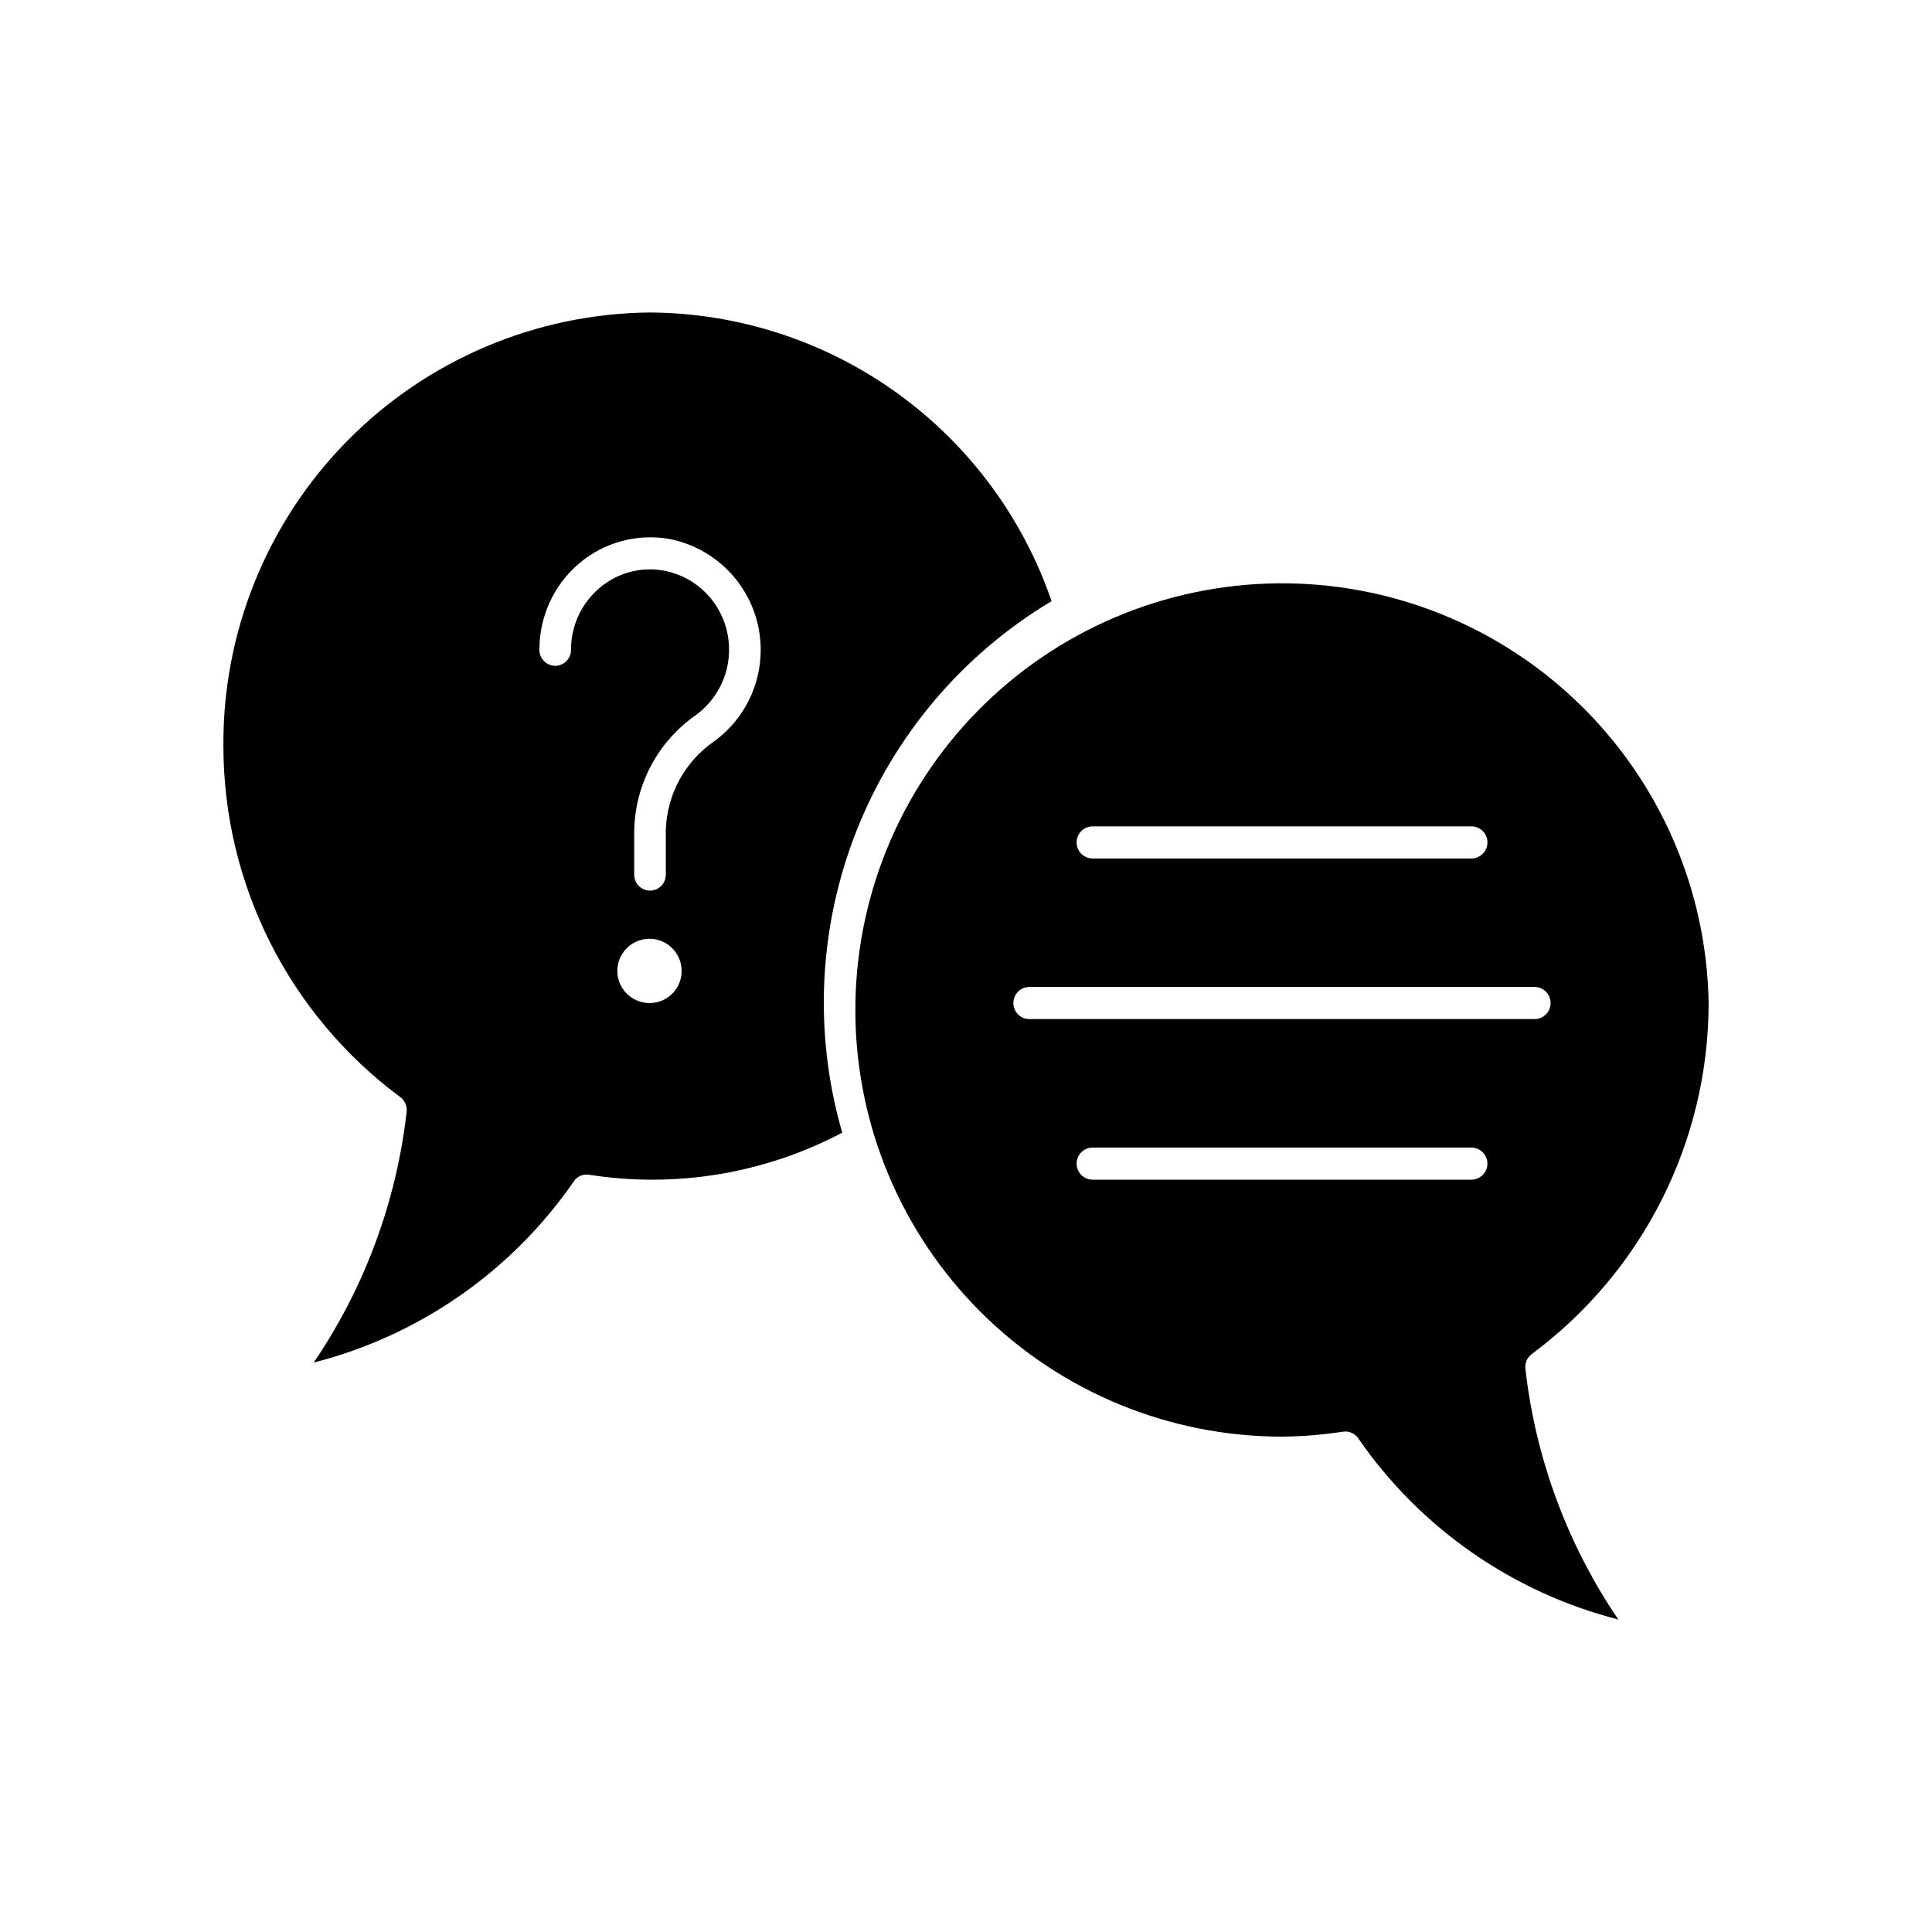
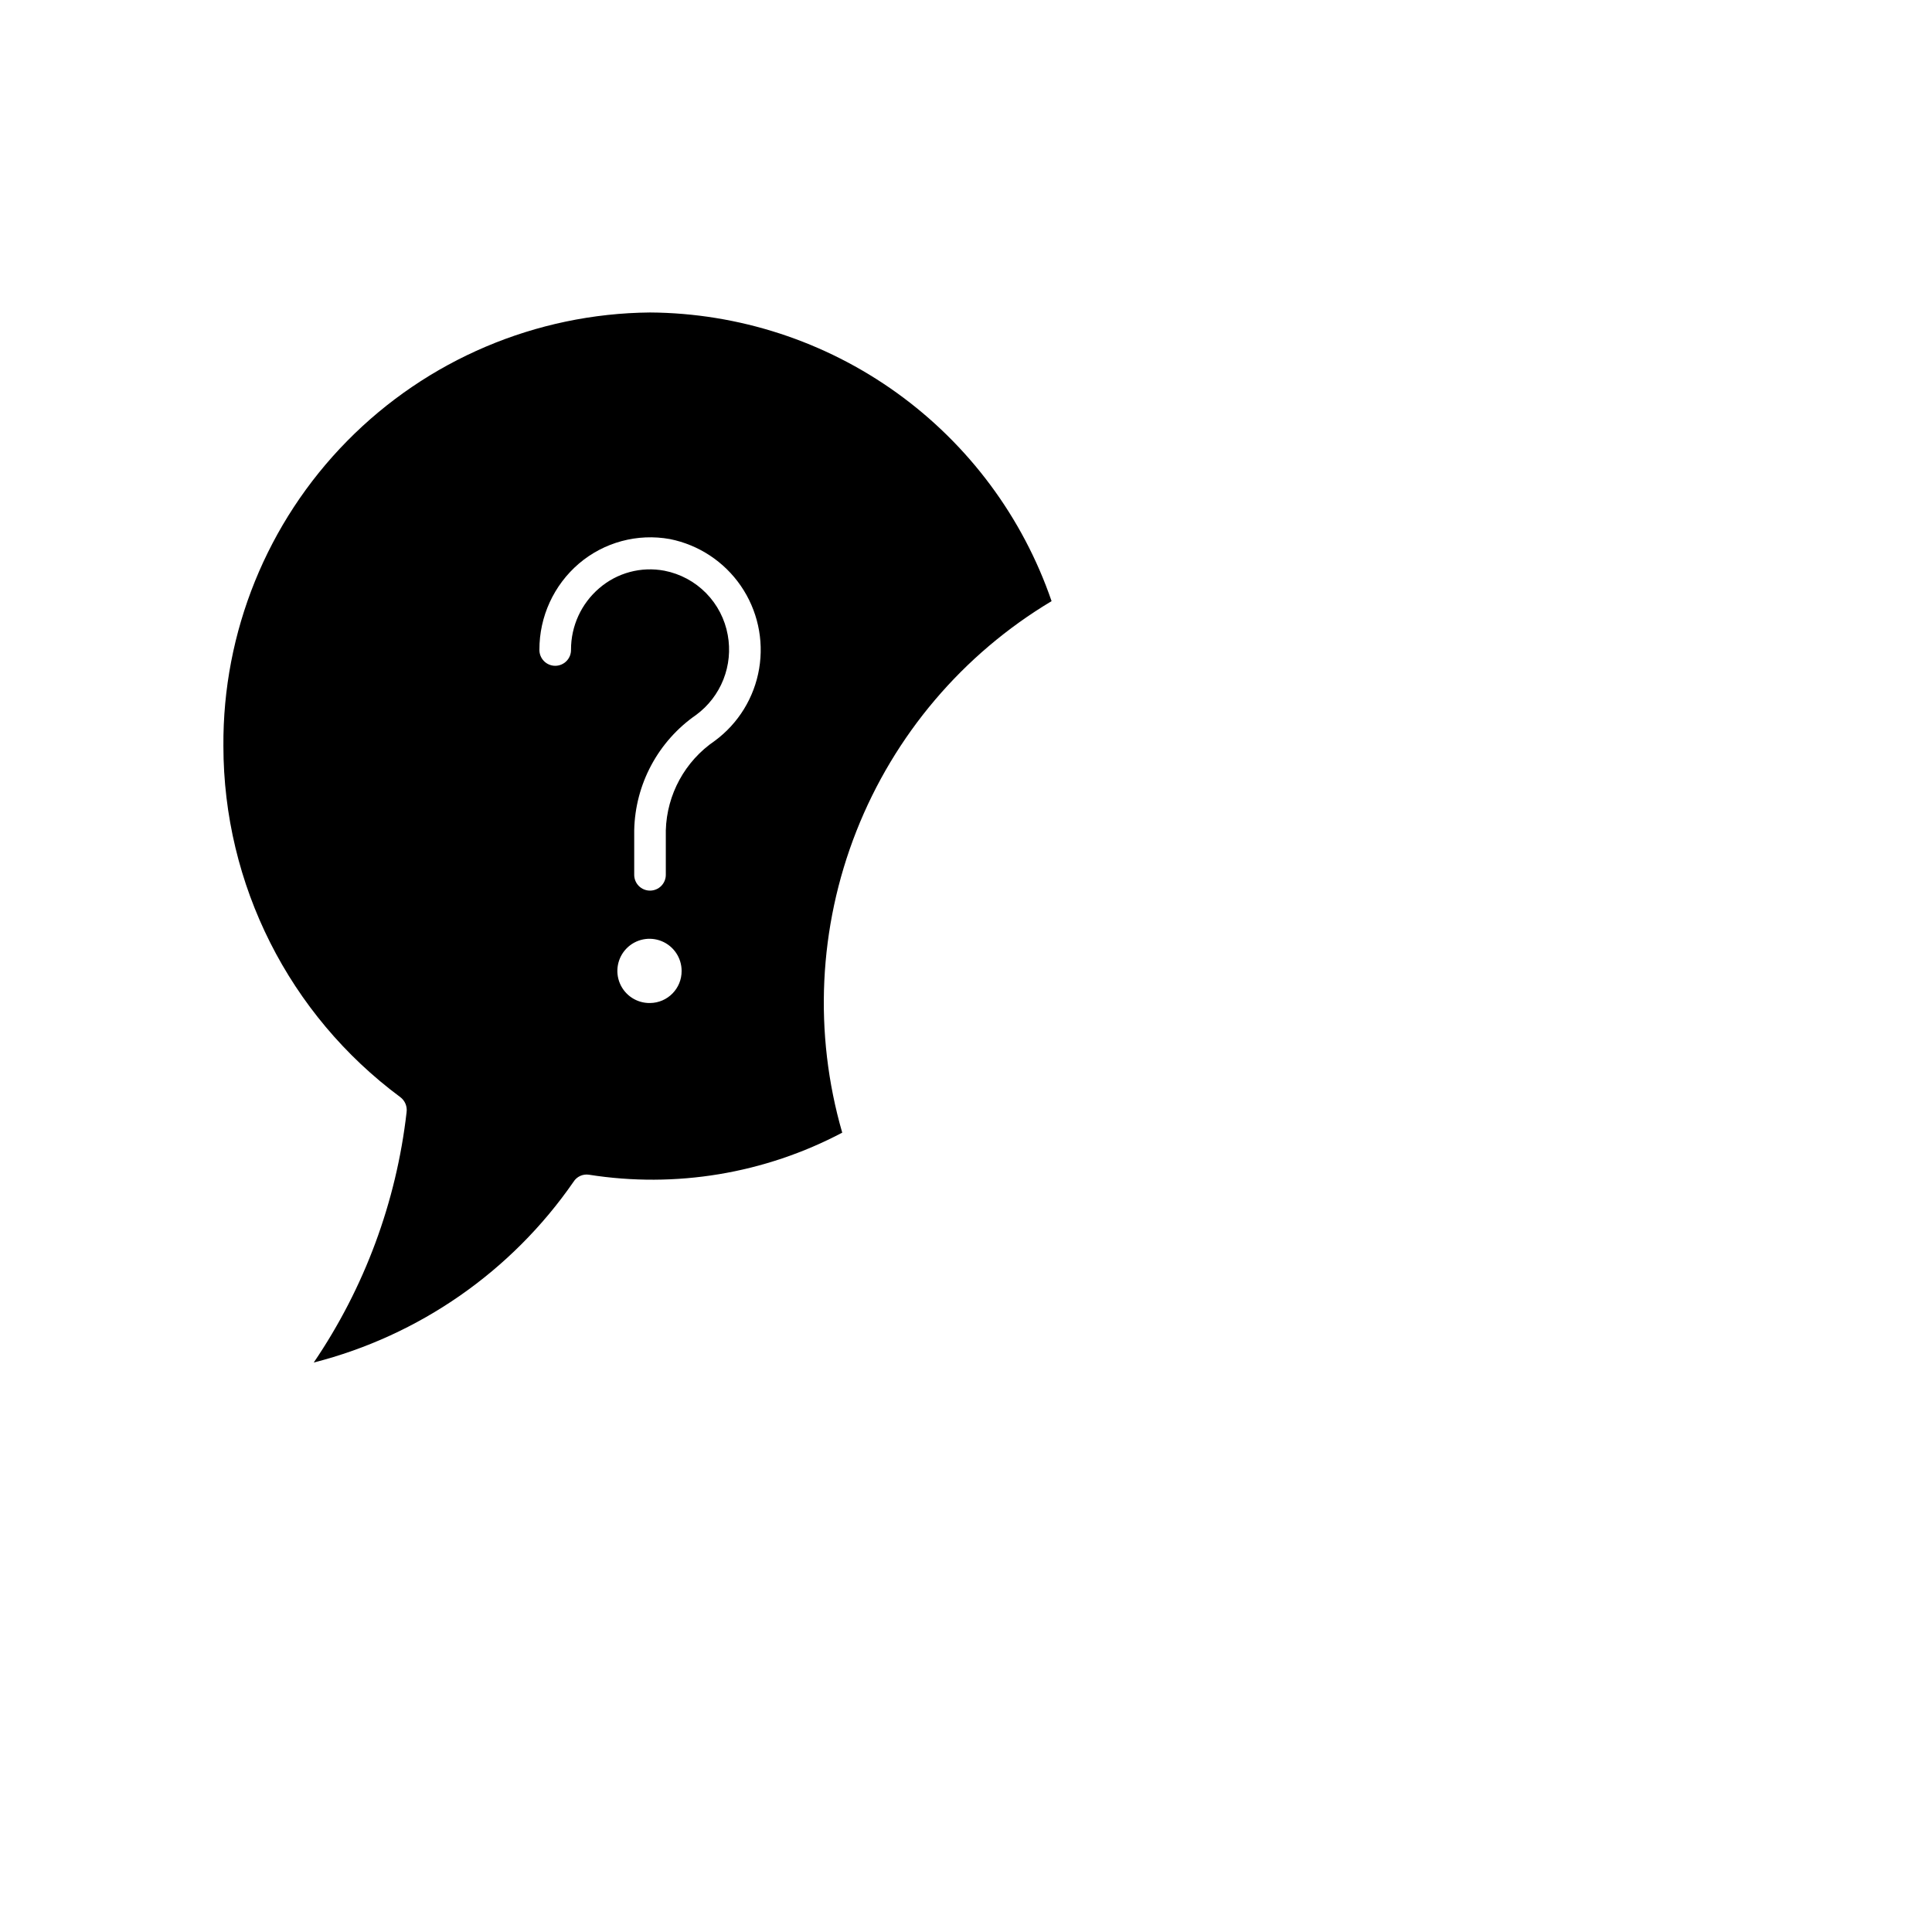
<svg xmlns="http://www.w3.org/2000/svg" fill="#000000" width="800px" height="800px" version="1.1" viewBox="144 144 512 512">
  <g>
    <path d="m422.68 303.31c-7.625-22.207-21.961-41.496-41.023-55.203-19.066-13.703-41.918-21.145-65.398-21.297-30.219 0.281-59.094 12.539-80.285 34.082-21.195 21.539-32.98 50.609-32.77 80.828 0.023 36.668 17.398 71.164 46.852 93.008 1.266 0.934 1.914 2.488 1.691 4.043-2.715 23.77-11.156 46.527-24.605 66.316 27.965-7.144 52.41-24.148 68.836-47.883 0.863-1.398 2.481-2.144 4.106-1.891 22.988 3.629 46.535-0.281 67.117-11.148-7.609-26.309-6.293-54.398 3.742-79.879 10.039-25.484 28.23-46.922 51.738-60.977zm-106.42 106.5c-3.457 0.059-6.602-1.98-7.965-5.156-1.359-3.176-0.664-6.863 1.758-9.324 2.422-2.465 6.098-3.219 9.293-1.91 3.199 1.312 5.289 4.422 5.289 7.879 0.035 4.664-3.711 8.473-8.375 8.512zm17.148-69.469c-7.871 5.367-12.691 14.18-12.961 23.703v11.719c0.02 1.125-0.414 2.207-1.203 3.008-0.785 0.801-1.863 1.25-2.984 1.25-1.125 0-2.199-0.449-2.988-1.25-0.785-0.801-1.219-1.883-1.199-3.008v-11.719c0.246-12.246 6.359-23.633 16.43-30.602 3.231-2.391 5.731-5.641 7.207-9.379 1.477-3.738 1.875-7.816 1.152-11.773-0.754-4.199-2.758-8.074-5.75-11.117-2.992-3.043-6.836-5.109-11.023-5.926-6.164-1.172-12.527 0.531-17.281 4.629-4.766 4.074-7.5 10.035-7.484 16.305 0.02 1.125-0.41 2.207-1.199 3.008-0.789 0.801-1.863 1.254-2.988 1.254-1.121 0-2.199-0.453-2.984-1.254-0.789-0.801-1.223-1.883-1.203-3.008-0.02-8.773 3.805-17.117 10.469-22.824 6.664-5.672 15.516-8.055 24.125-6.496 7.629 1.531 14.359 5.969 18.77 12.375 4.414 6.41 6.16 14.281 4.871 21.953-1.289 7.668-5.508 14.539-11.773 19.152z" />
-     <path d="m549.95 502.82c29.453-21.844 46.828-56.34 46.855-93.008-0.488-29.879-12.781-58.348-34.195-79.188-21.414-20.844-50.207-32.359-80.086-32.035-29.883 0.324-58.418 12.461-79.375 33.762s-32.633 50.031-32.469 79.914c0.16 29.883 12.145 58.484 33.332 79.555 21.188 21.074 49.855 32.902 79.734 32.902 5.418-0.043 10.824-0.484 16.18-1.316 1.621-0.23 3.227 0.508 4.106 1.891 16.426 23.734 40.867 40.738 68.836 47.883-13.449-19.789-21.895-42.543-24.609-66.316-0.223-1.555 0.43-3.109 1.691-4.043zm-116.45-139.82h100.5c2.32 0.035 4.188 1.93 4.188 4.254 0 2.324-1.867 4.219-4.188 4.258h-100.5c-2.324-0.039-4.188-1.934-4.188-4.258 0-2.324 1.863-4.219 4.188-4.254zm-20.938 46.816v-0.004c-0.008-1.117 0.43-2.195 1.215-2.996 0.785-0.797 1.855-1.25 2.973-1.258h133.99c2.324 0.039 4.188 1.934 4.188 4.254 0 2.324-1.863 4.219-4.188 4.258h-133.99c-1.117-0.008-2.188-0.461-2.973-1.262-0.785-0.797-1.223-1.875-1.215-2.996zm121.43 46.816h-100.5l0.004-0.004c-2.324-0.039-4.184-1.934-4.184-4.258 0-2.32 1.859-4.215 4.184-4.254h100.5c2.32 0.039 4.184 1.934 4.184 4.254 0 2.324-1.863 4.219-4.184 4.258z" />
  </g>
</svg>